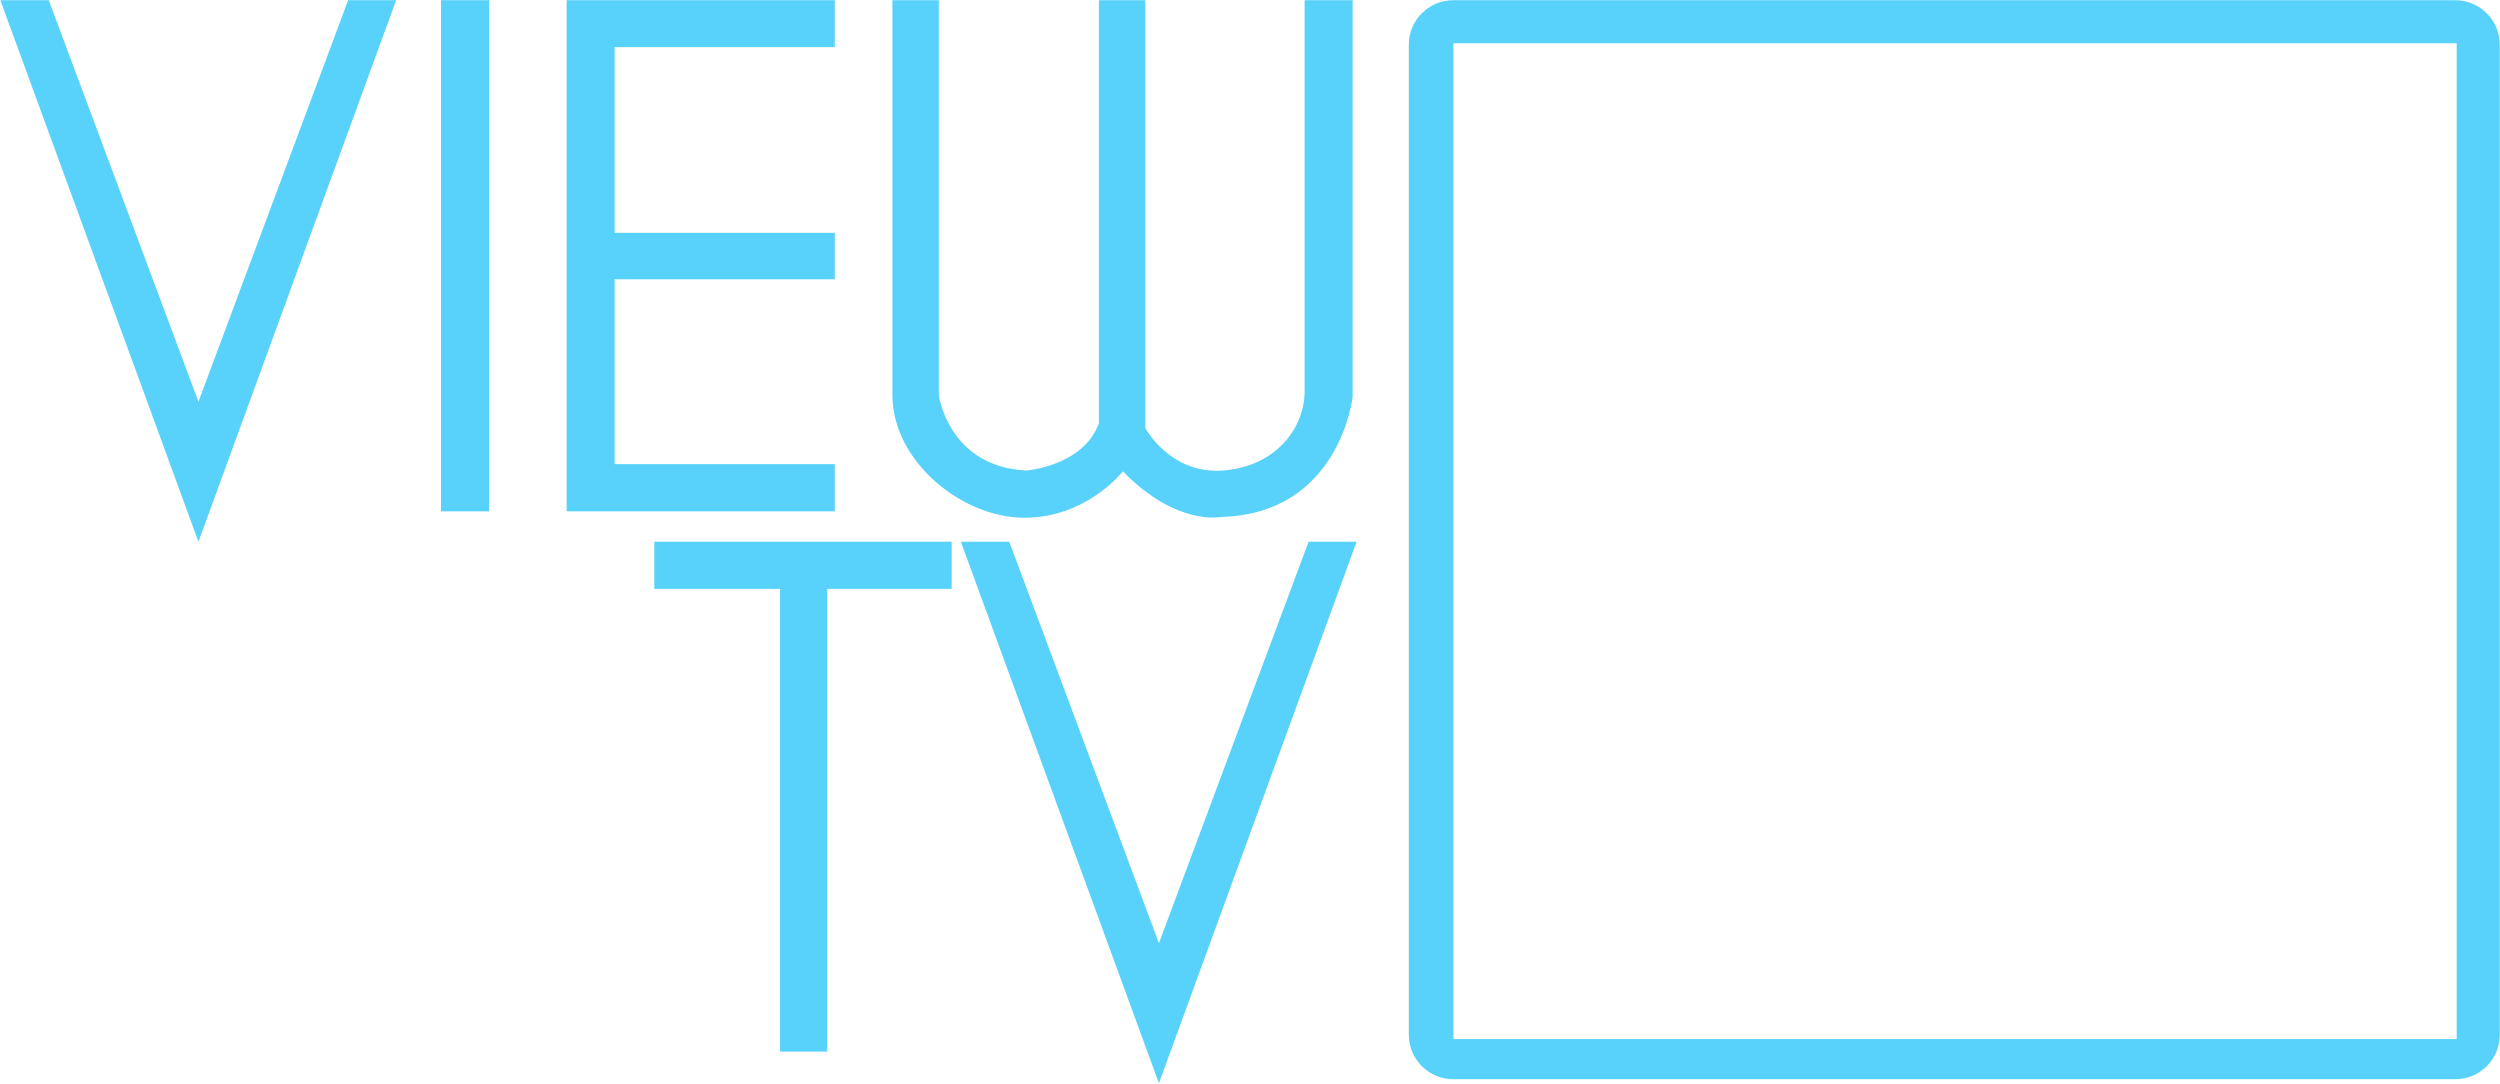
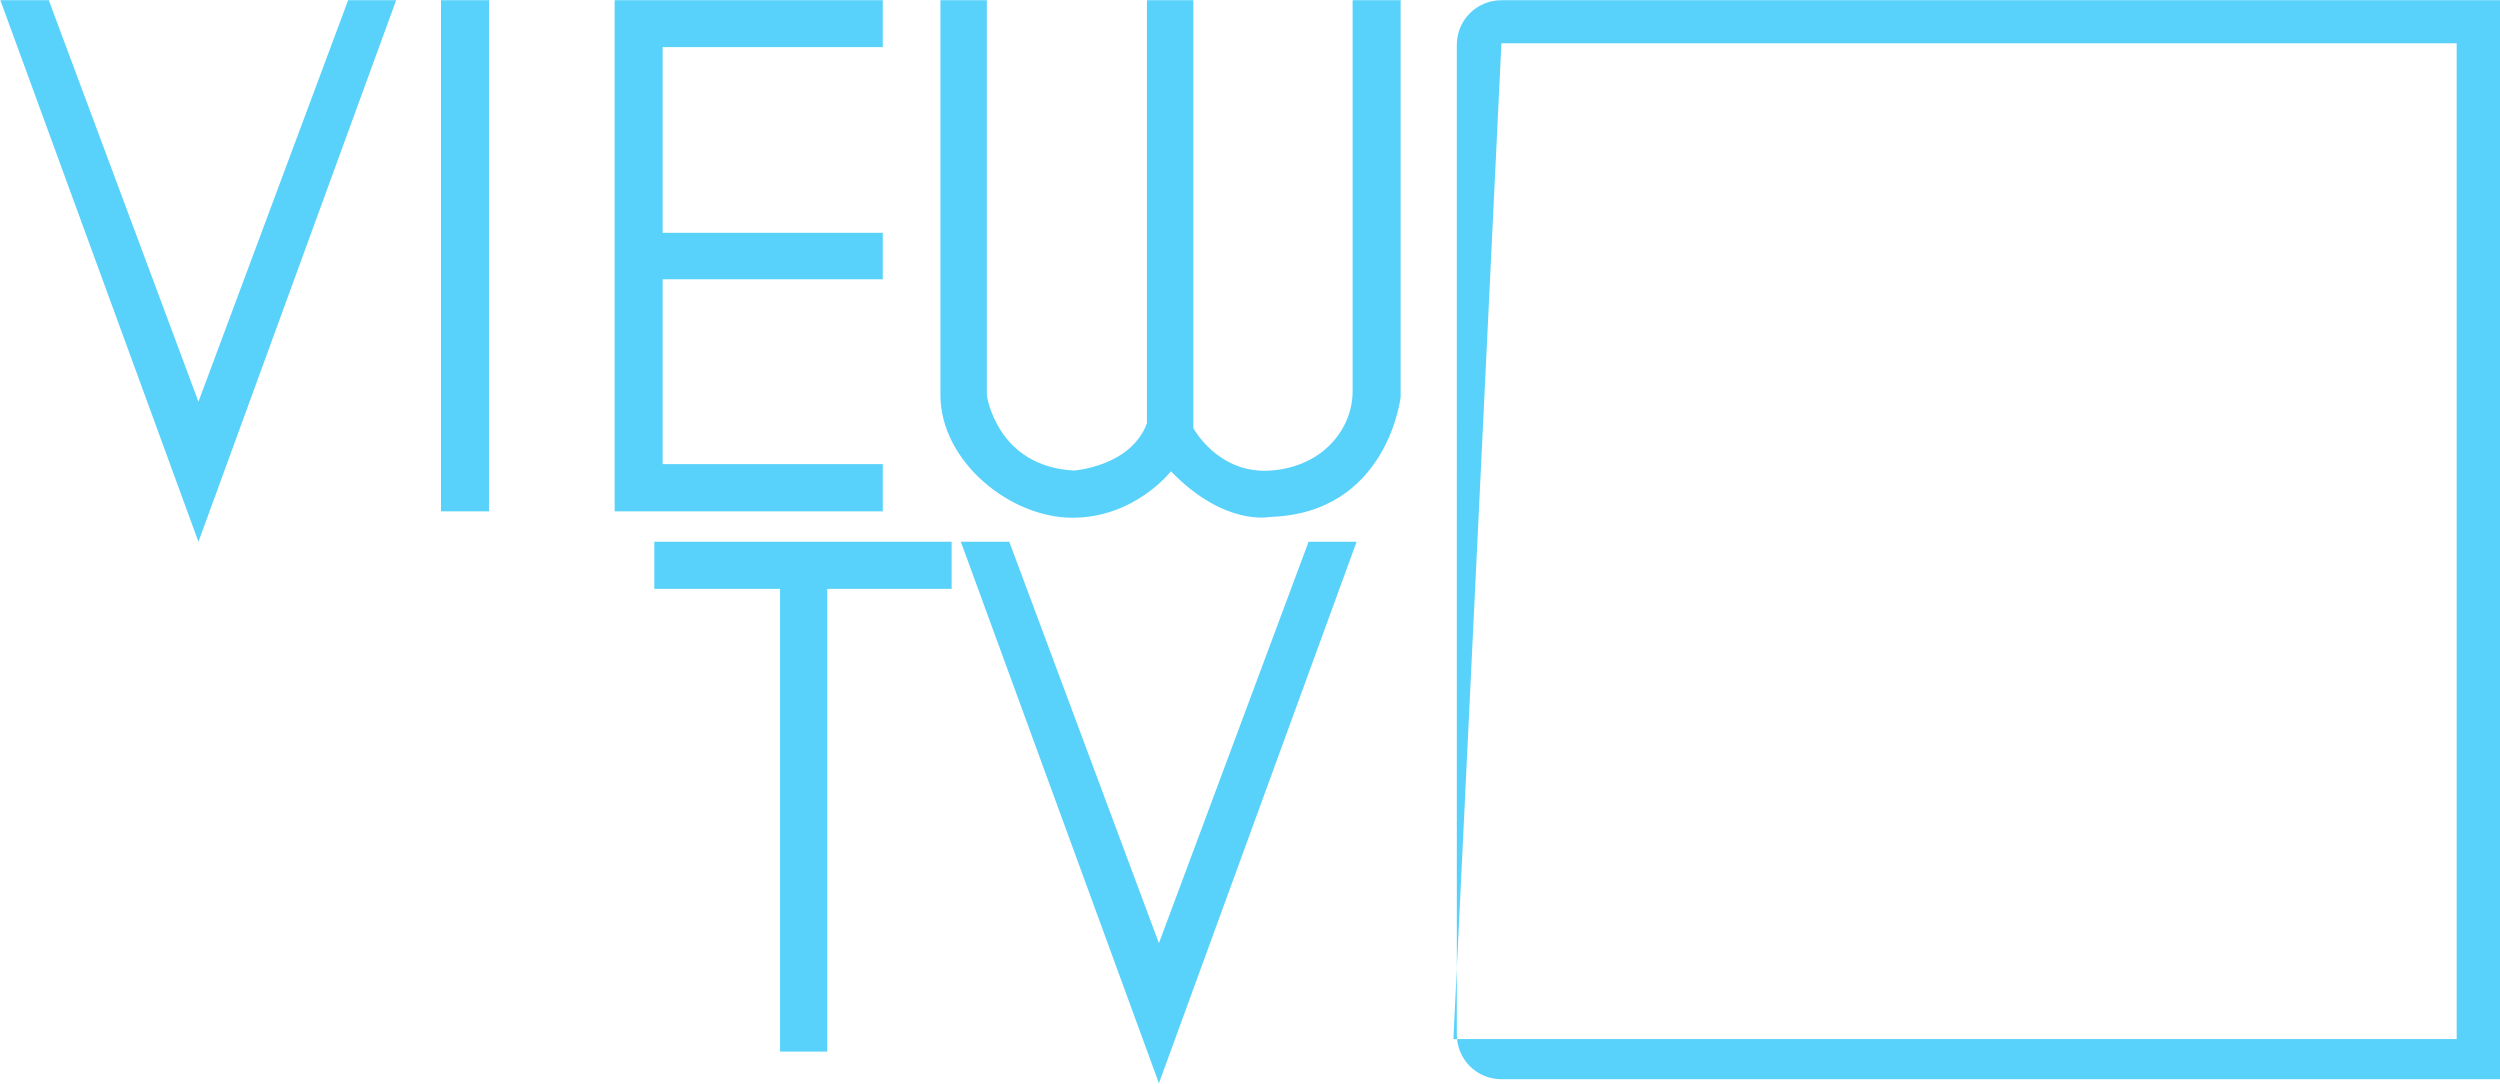
<svg xmlns="http://www.w3.org/2000/svg" xmlns:ns1="http://www.inkscape.org/namespaces/inkscape" xmlns:ns2="http://sodipodi.sourceforge.net/DTD/sodipodi-0.dtd" width="512px" height="222px" viewBox="0 0 512 222" version="1.1" id="SVGRoot" ns1:version="0.92.5 (2060ec1f9f, 2020-04-08)" ns2:docname="View TV.svg">
  <defs id="defs934" />
  <ns2:namedview id="base" pagecolor="#ffffff" bordercolor="#666666" borderopacity="1.0" ns1:pageopacity="0.0" ns1:pageshadow="2" ns1:zoom="1.2068725" ns1:cx="217.37277" ns1:cy="0" ns1:document-units="px" ns1:current-layer="layer1" showgrid="false" ns1:window-width="1920" ns1:window-height="1001" ns1:window-x="-9" ns1:window-y="-9" ns1:window-maximized="1" />
  <g ns1:label="Layer 1" ns1:groupmode="layer" id="layer1">
-     <path ns1:connector-curvature="0" style="fill:#58d2fa;fill-opacity:1;stroke:none;stroke-width:1px;stroke-linecap:butt;stroke-linejoin:miter;stroke-opacity:1" d="M 0.073,0.045 40.643,110.953 81.134,0.045 h -9.836 L 40.643,82.267 9.991,0.045 Z m 90.24,0 V 104.725 h 9.834 V 0.045 Z m 25.734,0 V 9.65 104.725 h 9.836 45.078 v -9.672 h -45.078 v -37.865 h 45.078 v -9.508 h -45.078 V 9.65 h 45.078 V 0.045 Z m 66.717,0 V 81.119 c 0.164,13.442 14.261,24.916 27.047,24.916 12.786,0 20.162,-9.508 20.162,-9.508 10.983,11.311 20.162,9.344 20.162,9.344 24.26,-0.656 26.883,-24.588 26.883,-24.588 V 0.045 h -9.834 V 80.137 c 0,7.54 -5.902,15.407 -16.721,16.227 -10.819,0.82 -15.9,-8.688 -15.9,-8.688 V 0.045 h -9.508 V 86.693 c -3.279,8.852 -14.916,9.67 -14.916,9.67 -15.9,-0.82 -17.867,-15.408 -17.867,-15.408 V 0.045 Z m 114.892,0 c -5.059,0 -9.133,4.072 -9.133,9.131 V 211.894 c 0,5.059 4.074,9.131 9.133,9.131 h 205.164 c 5.059,0 9.131,-4.072 9.131,-9.131 V 9.176 c 0,-5.059 -4.072,-9.131 -9.131,-9.131 z m 0,8.816 H 503.126 V 212.807 H 297.657 Z M 134.003,110.943 v 9.658 h 25.756 v 94.768 h 9.66 v -94.768 h 25.477 v -9.658 z m 62.775,0 40.57,110.908 40.488,-110.908 h -9.834 l -30.654,82.221 -30.652,-82.221 z" id="path828" />
+     <path ns1:connector-curvature="0" style="fill:#58d2fa;fill-opacity:1;stroke:none;stroke-width:1px;stroke-linecap:butt;stroke-linejoin:miter;stroke-opacity:1" d="M 0.073,0.045 40.643,110.953 81.134,0.045 h -9.836 L 40.643,82.267 9.991,0.045 Z m 90.24,0 V 104.725 h 9.834 V 0.045 m 25.734,0 V 9.65 104.725 h 9.836 45.078 v -9.672 h -45.078 v -37.865 h 45.078 v -9.508 h -45.078 V 9.65 h 45.078 V 0.045 Z m 66.717,0 V 81.119 c 0.164,13.442 14.261,24.916 27.047,24.916 12.786,0 20.162,-9.508 20.162,-9.508 10.983,11.311 20.162,9.344 20.162,9.344 24.26,-0.656 26.883,-24.588 26.883,-24.588 V 0.045 h -9.834 V 80.137 c 0,7.54 -5.902,15.407 -16.721,16.227 -10.819,0.82 -15.9,-8.688 -15.9,-8.688 V 0.045 h -9.508 V 86.693 c -3.279,8.852 -14.916,9.67 -14.916,9.67 -15.9,-0.82 -17.867,-15.408 -17.867,-15.408 V 0.045 Z m 114.892,0 c -5.059,0 -9.133,4.072 -9.133,9.131 V 211.894 c 0,5.059 4.074,9.131 9.133,9.131 h 205.164 c 5.059,0 9.131,-4.072 9.131,-9.131 V 9.176 c 0,-5.059 -4.072,-9.131 -9.131,-9.131 z m 0,8.816 H 503.126 V 212.807 H 297.657 Z M 134.003,110.943 v 9.658 h 25.756 v 94.768 h 9.66 v -94.768 h 25.477 v -9.658 z m 62.775,0 40.57,110.908 40.488,-110.908 h -9.834 l -30.654,82.221 -30.652,-82.221 z" id="path828" />
  </g>
</svg>